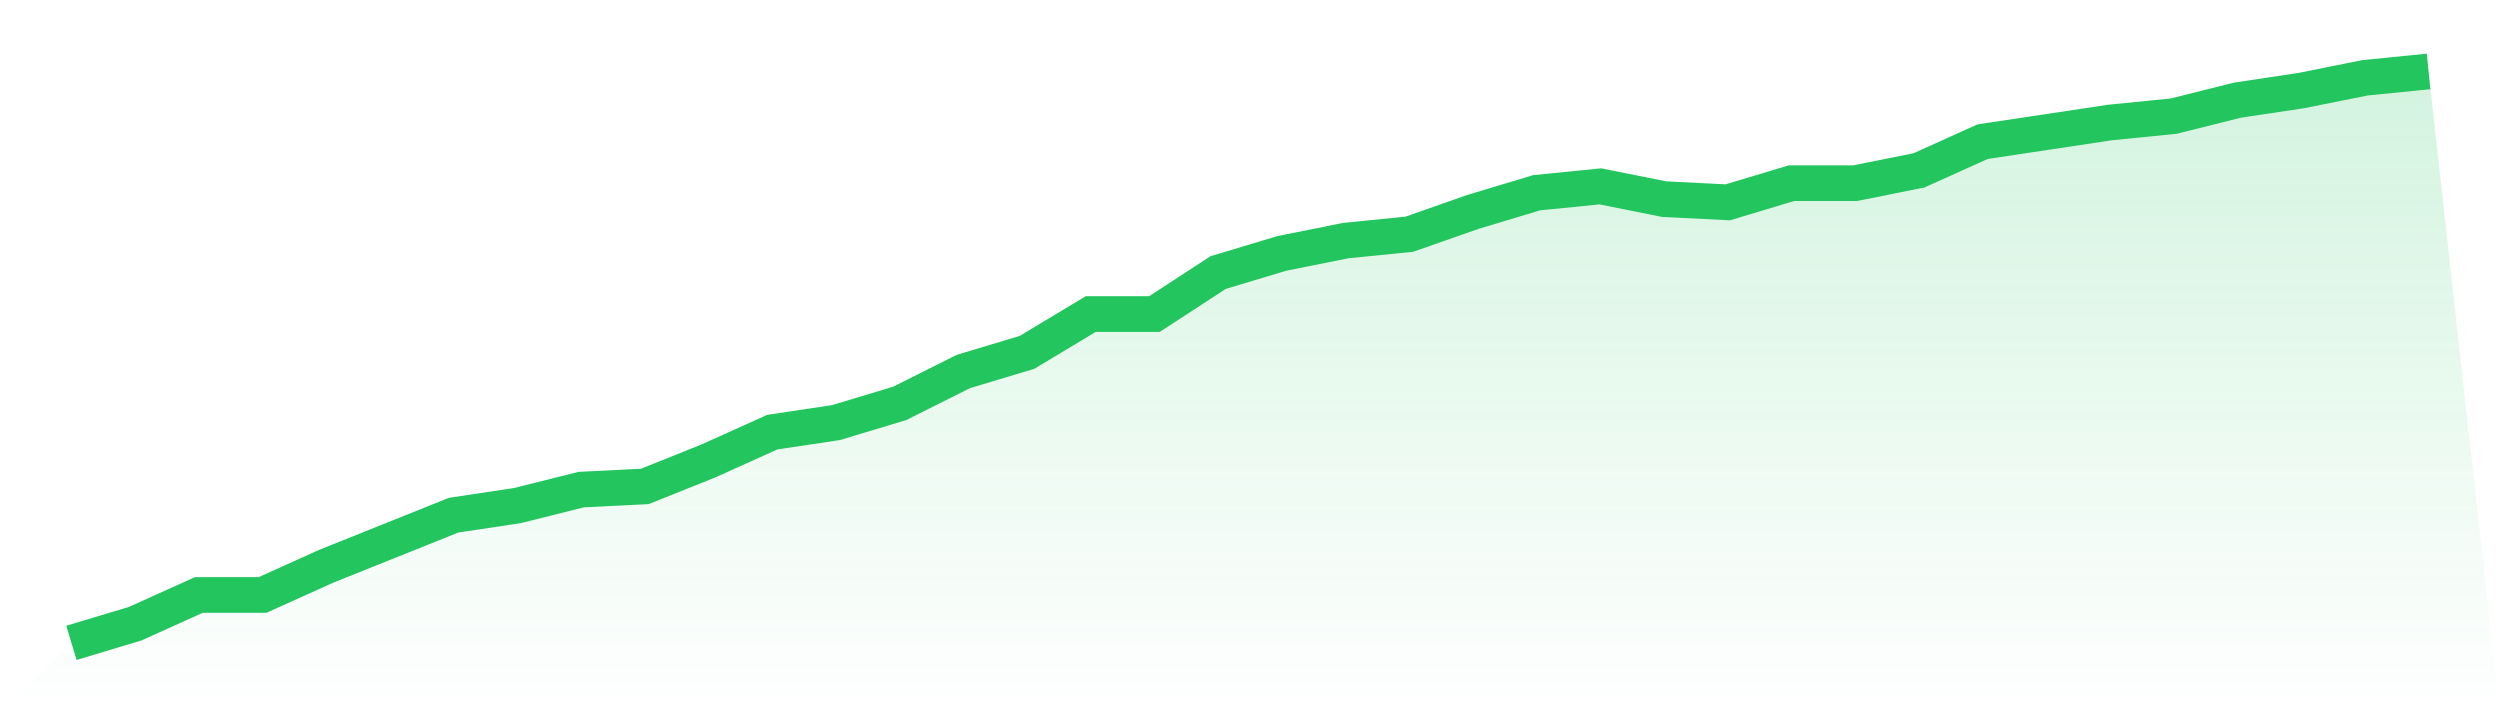
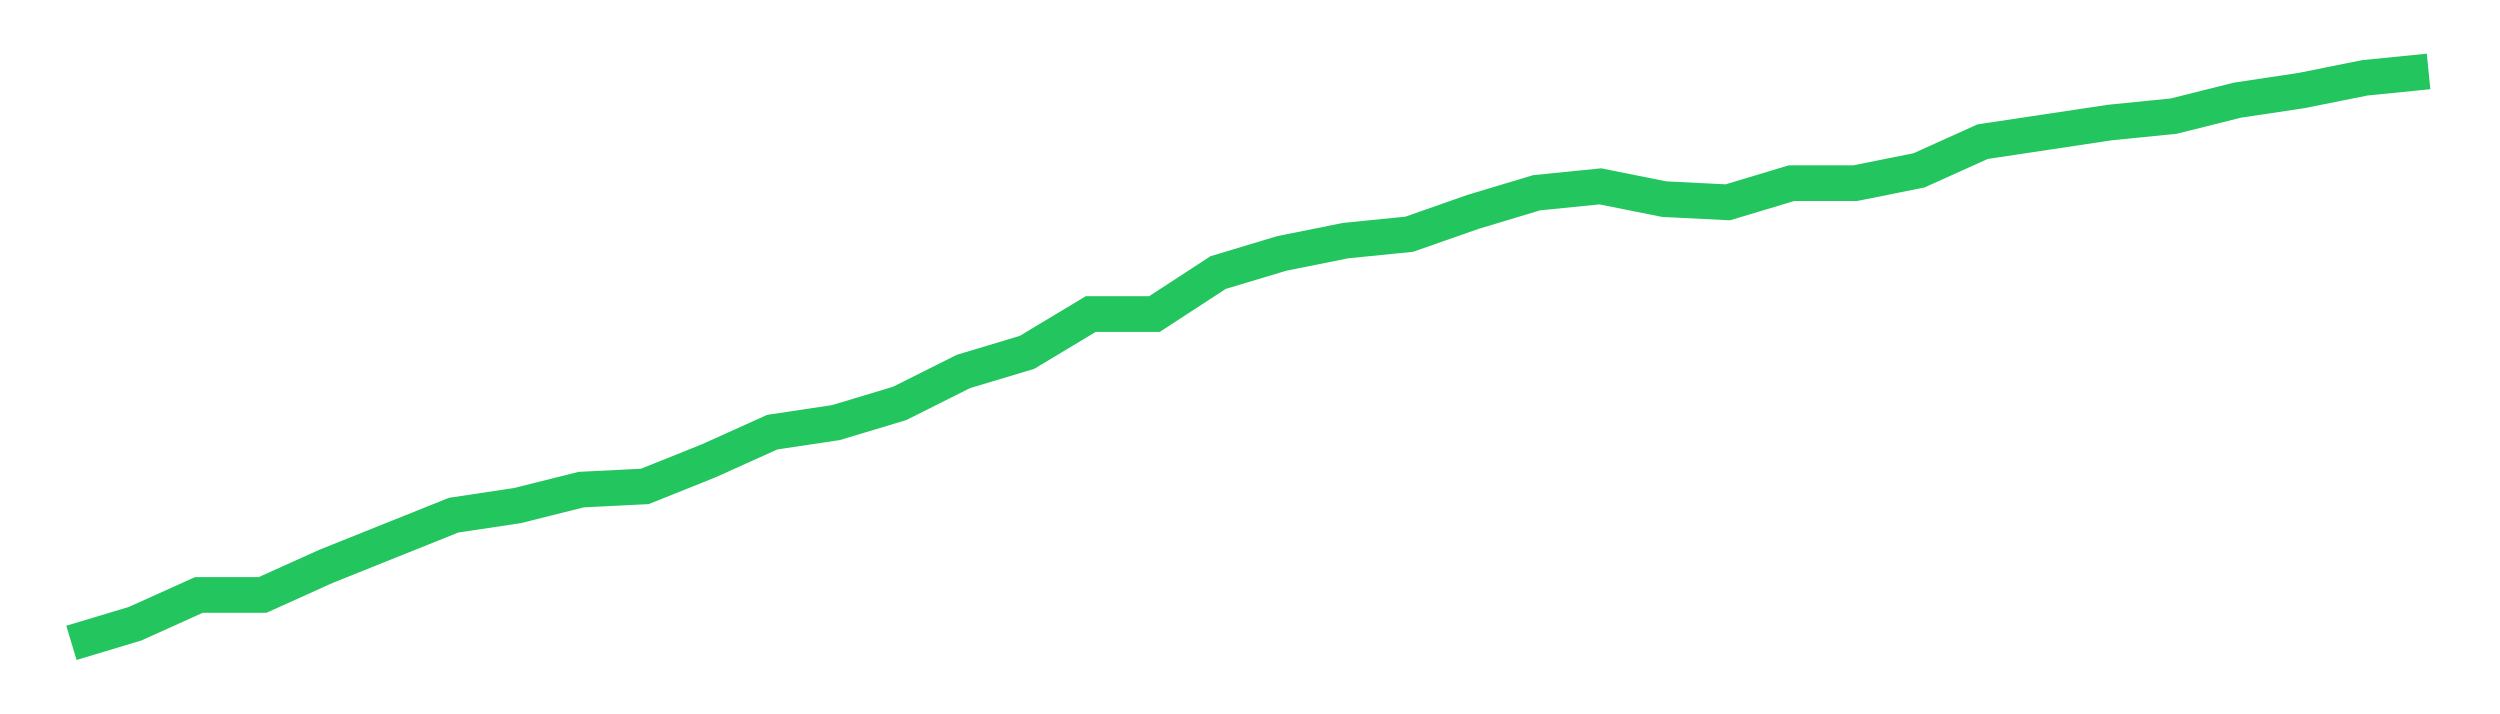
<svg xmlns="http://www.w3.org/2000/svg" viewBox="0 0 140 40">
  <defs>
    <linearGradient id="gradient" x1="0" x2="0" y1="0" y2="1">
      <stop offset="0%" stop-color="#22c55e" stop-opacity="0.2" />
      <stop offset="100%" stop-color="#22c55e" stop-opacity="0" />
    </linearGradient>
  </defs>
-   <path d="M4,36 L4,36 L7.568,34.927 L11.135,33.318 L14.703,33.318 L18.27,31.709 L21.838,30.279 L25.405,28.849 L28.973,28.313 L32.541,27.419 L36.108,27.24 L39.676,25.81 L43.243,24.201 L46.811,23.665 L50.378,22.592 L53.946,20.804 L57.514,19.732 L61.081,17.587 L64.649,17.587 L68.216,15.263 L71.784,14.19 L75.351,13.475 L78.919,13.117 L82.486,11.866 L86.054,10.793 L89.622,10.436 L93.189,11.151 L96.757,11.33 L100.324,10.257 L103.892,10.257 L107.459,9.542 L111.027,7.933 L114.595,7.397 L118.162,6.86 L121.73,6.503 L125.297,5.609 L128.865,5.073 L132.432,4.358 L136,4 L140,40 L0,40 z" fill="url(#gradient)" />
  <path d="M4,36 L4,36 L7.568,34.927 L11.135,33.318 L14.703,33.318 L18.27,31.709 L21.838,30.279 L25.405,28.849 L28.973,28.313 L32.541,27.419 L36.108,27.24 L39.676,25.81 L43.243,24.201 L46.811,23.665 L50.378,22.592 L53.946,20.804 L57.514,19.732 L61.081,17.587 L64.649,17.587 L68.216,15.263 L71.784,14.19 L75.351,13.475 L78.919,13.117 L82.486,11.866 L86.054,10.793 L89.622,10.436 L93.189,11.151 L96.757,11.33 L100.324,10.257 L103.892,10.257 L107.459,9.542 L111.027,7.933 L114.595,7.397 L118.162,6.86 L121.73,6.503 L125.297,5.609 L128.865,5.073 L132.432,4.358 L136,4" fill="none" stroke="#22c55e" stroke-width="2" />
</svg>